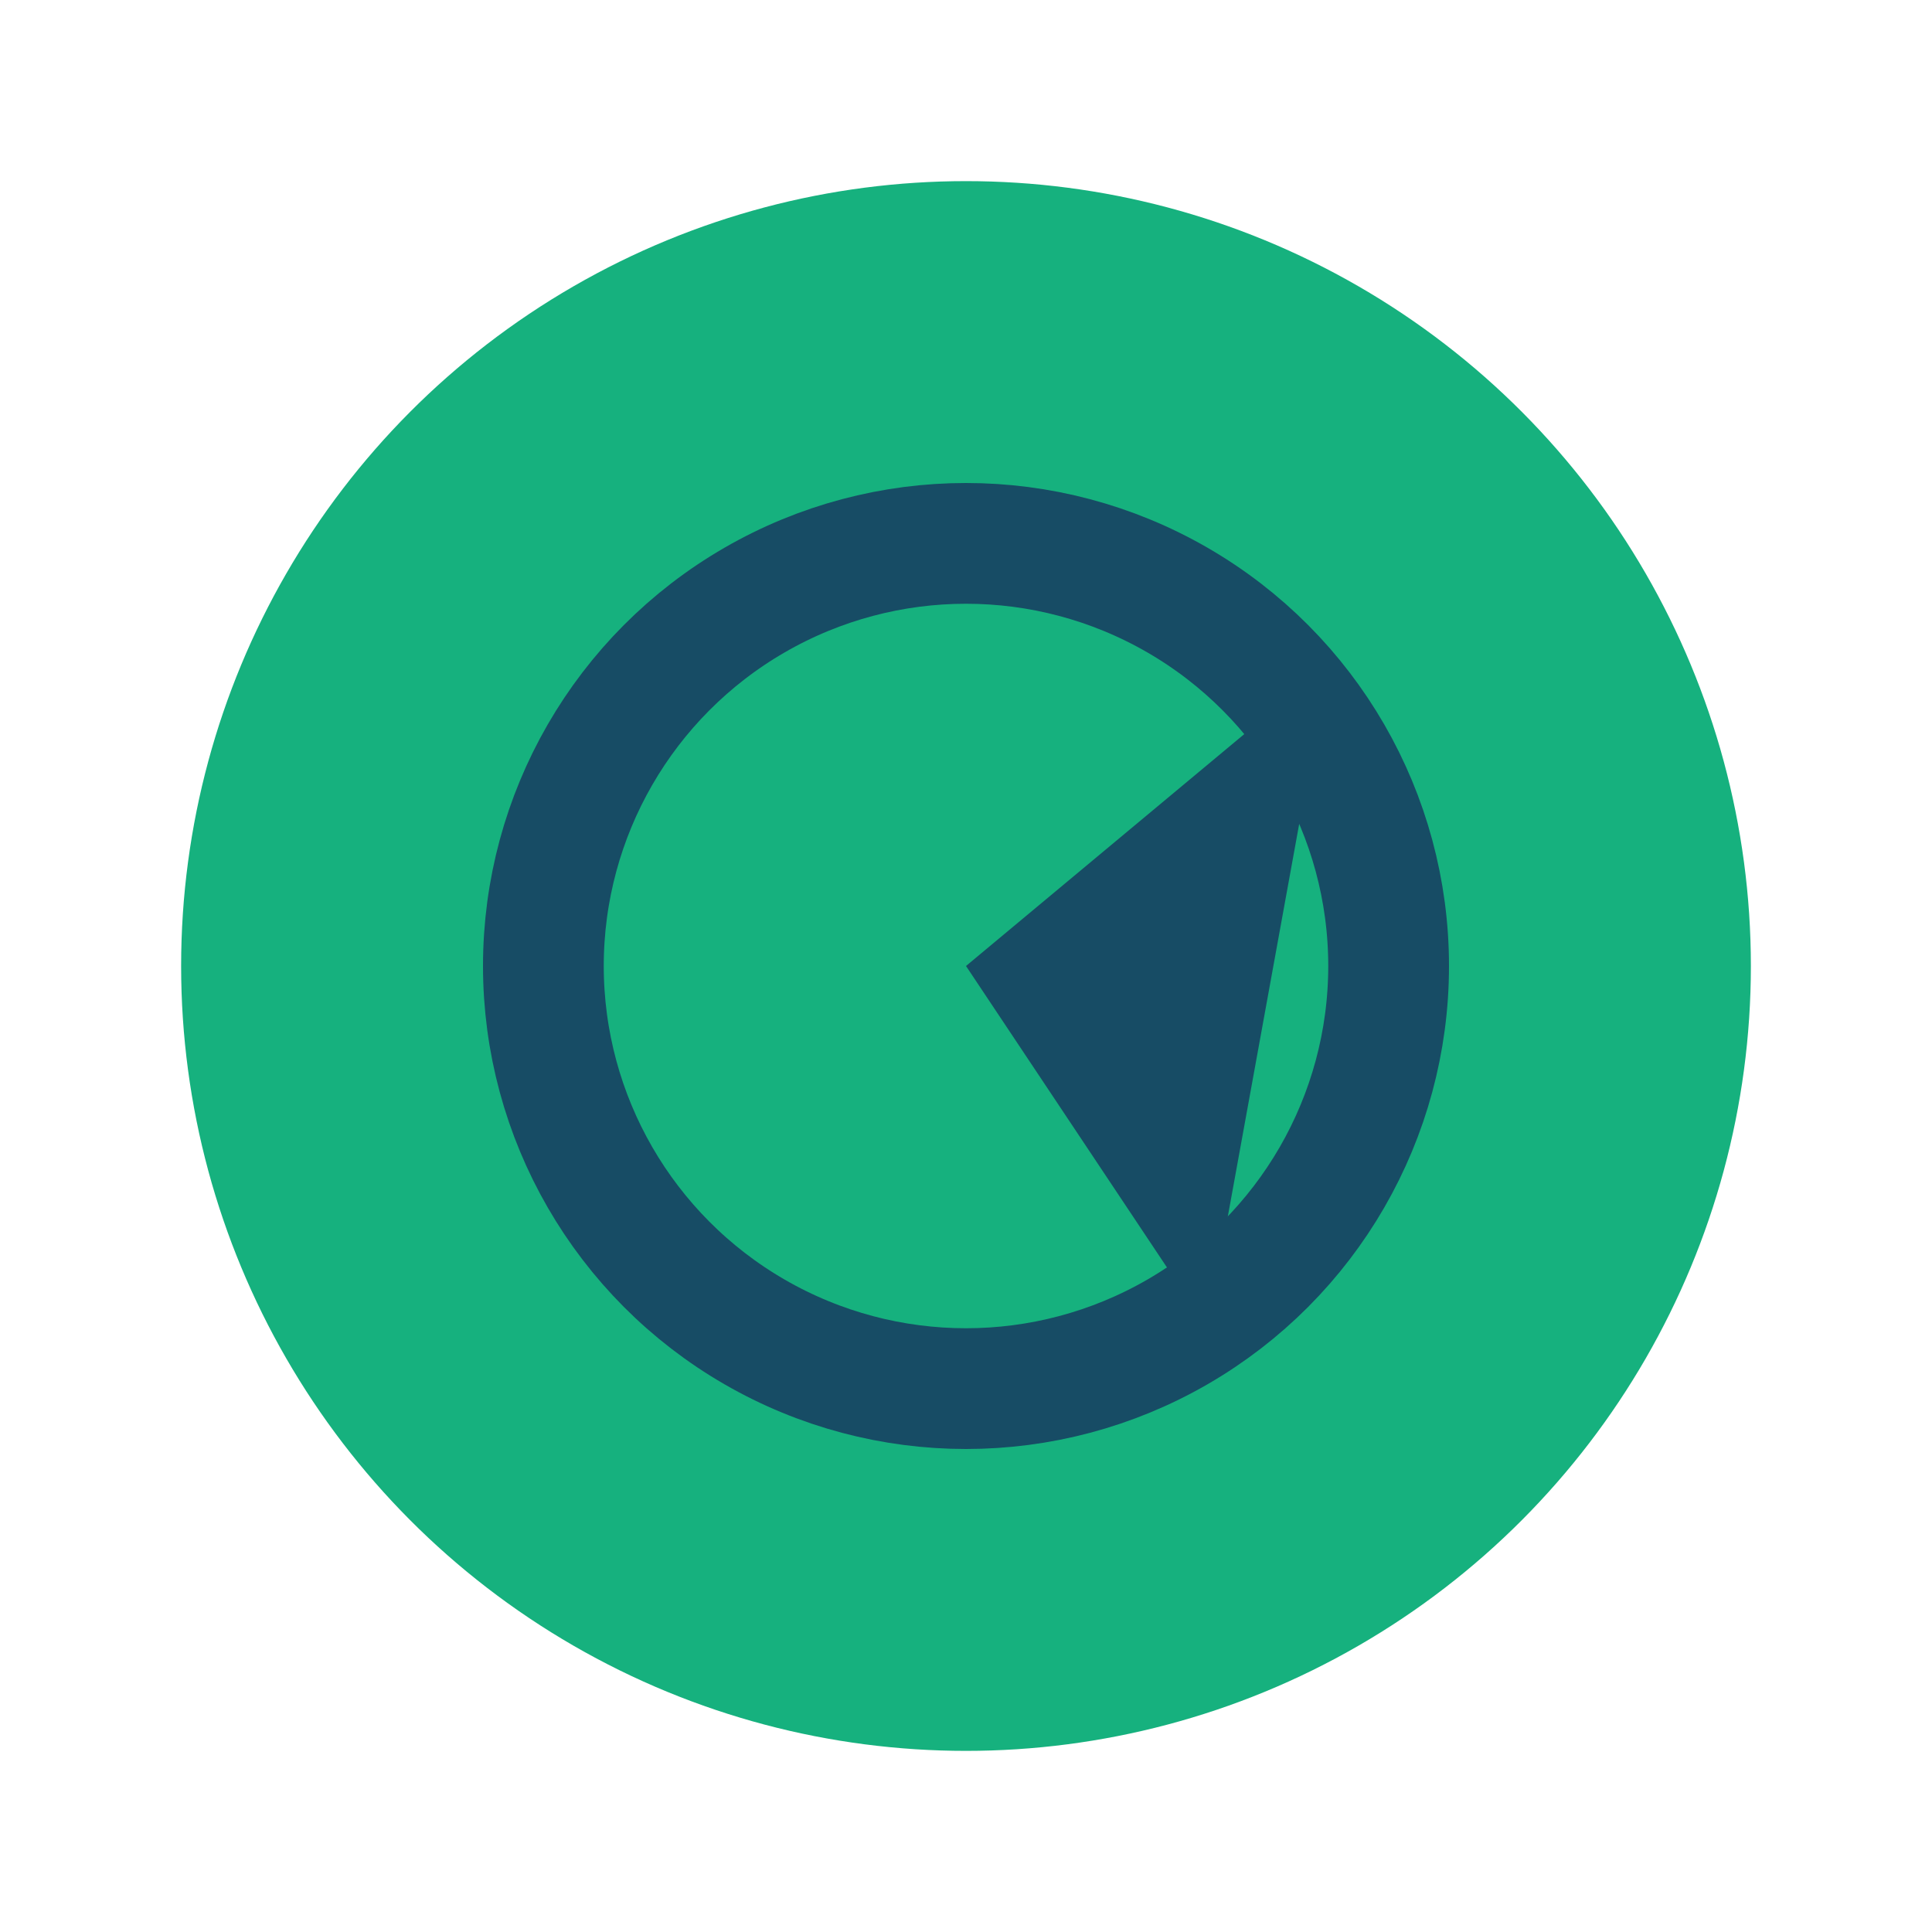
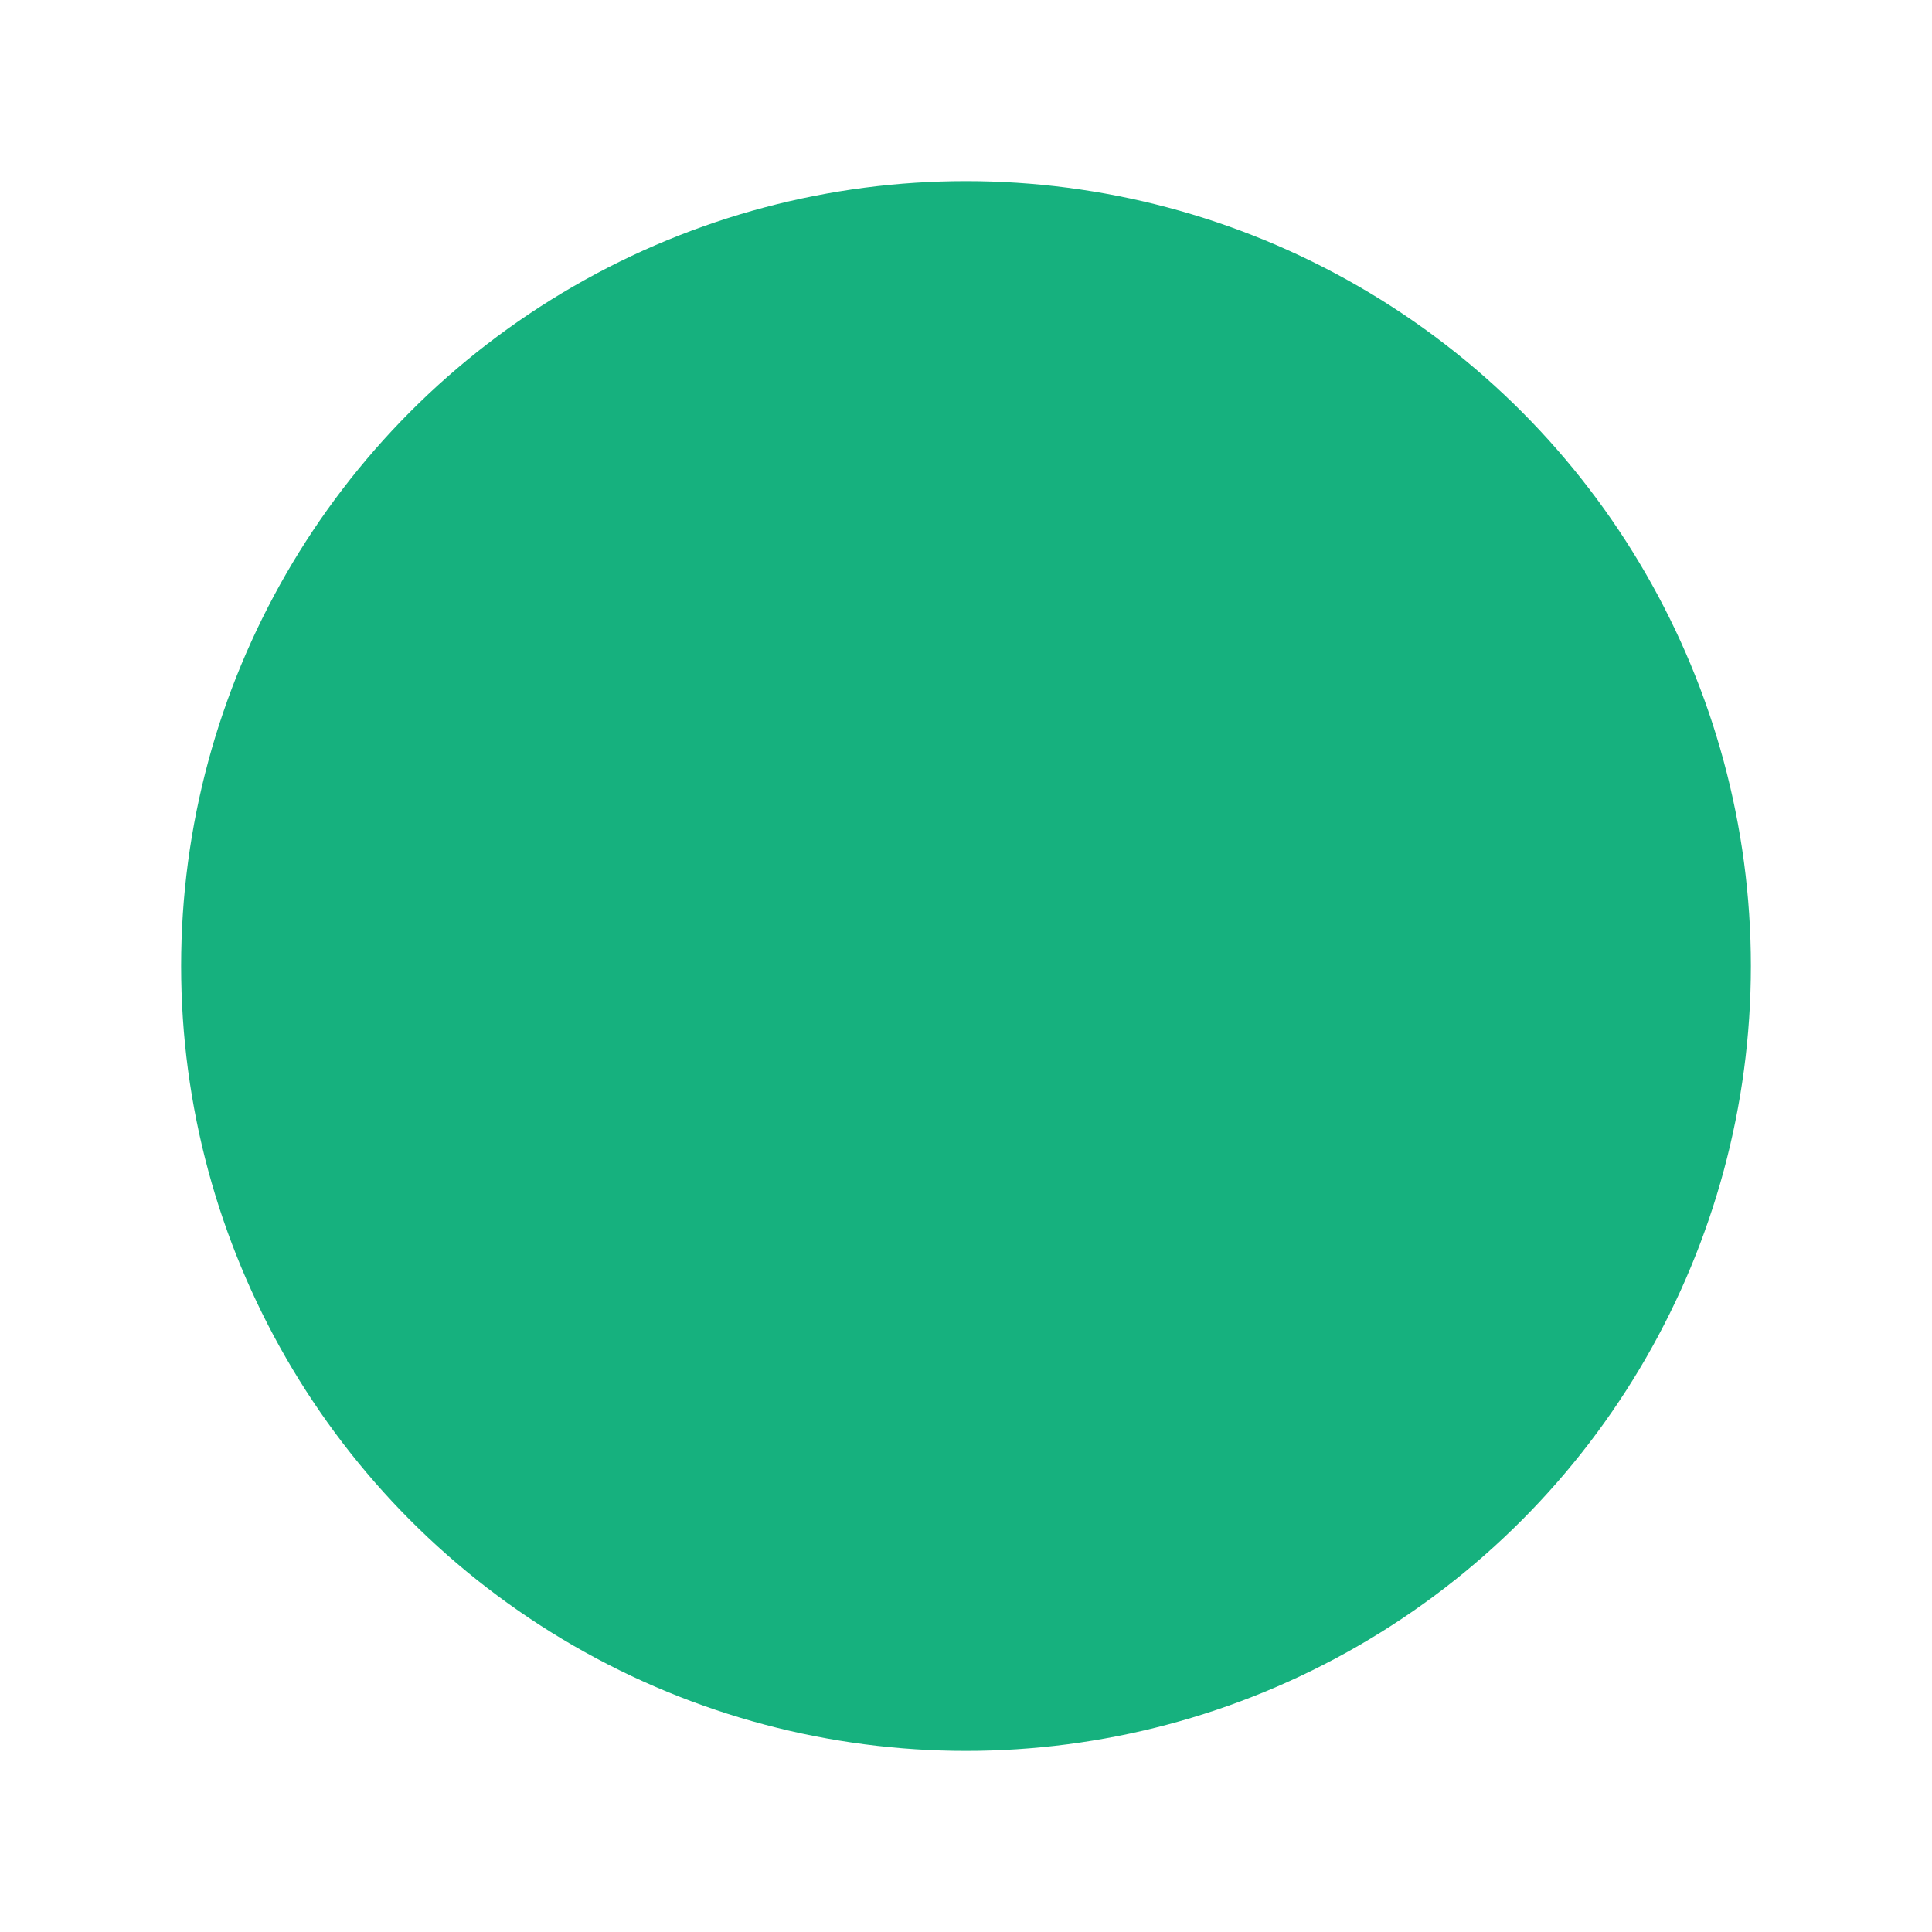
<svg xmlns="http://www.w3.org/2000/svg" width="32" height="32" viewBox="0 0 32 32">
  <circle cx="16" cy="16" r="13" fill="#16B17E" />
-   <circle cx="16" cy="16" r="7" fill="none" stroke="#174C65" stroke-width="2" />
-   <polygon points="16,16 22,11 20,22" fill="#174C65" />
</svg>